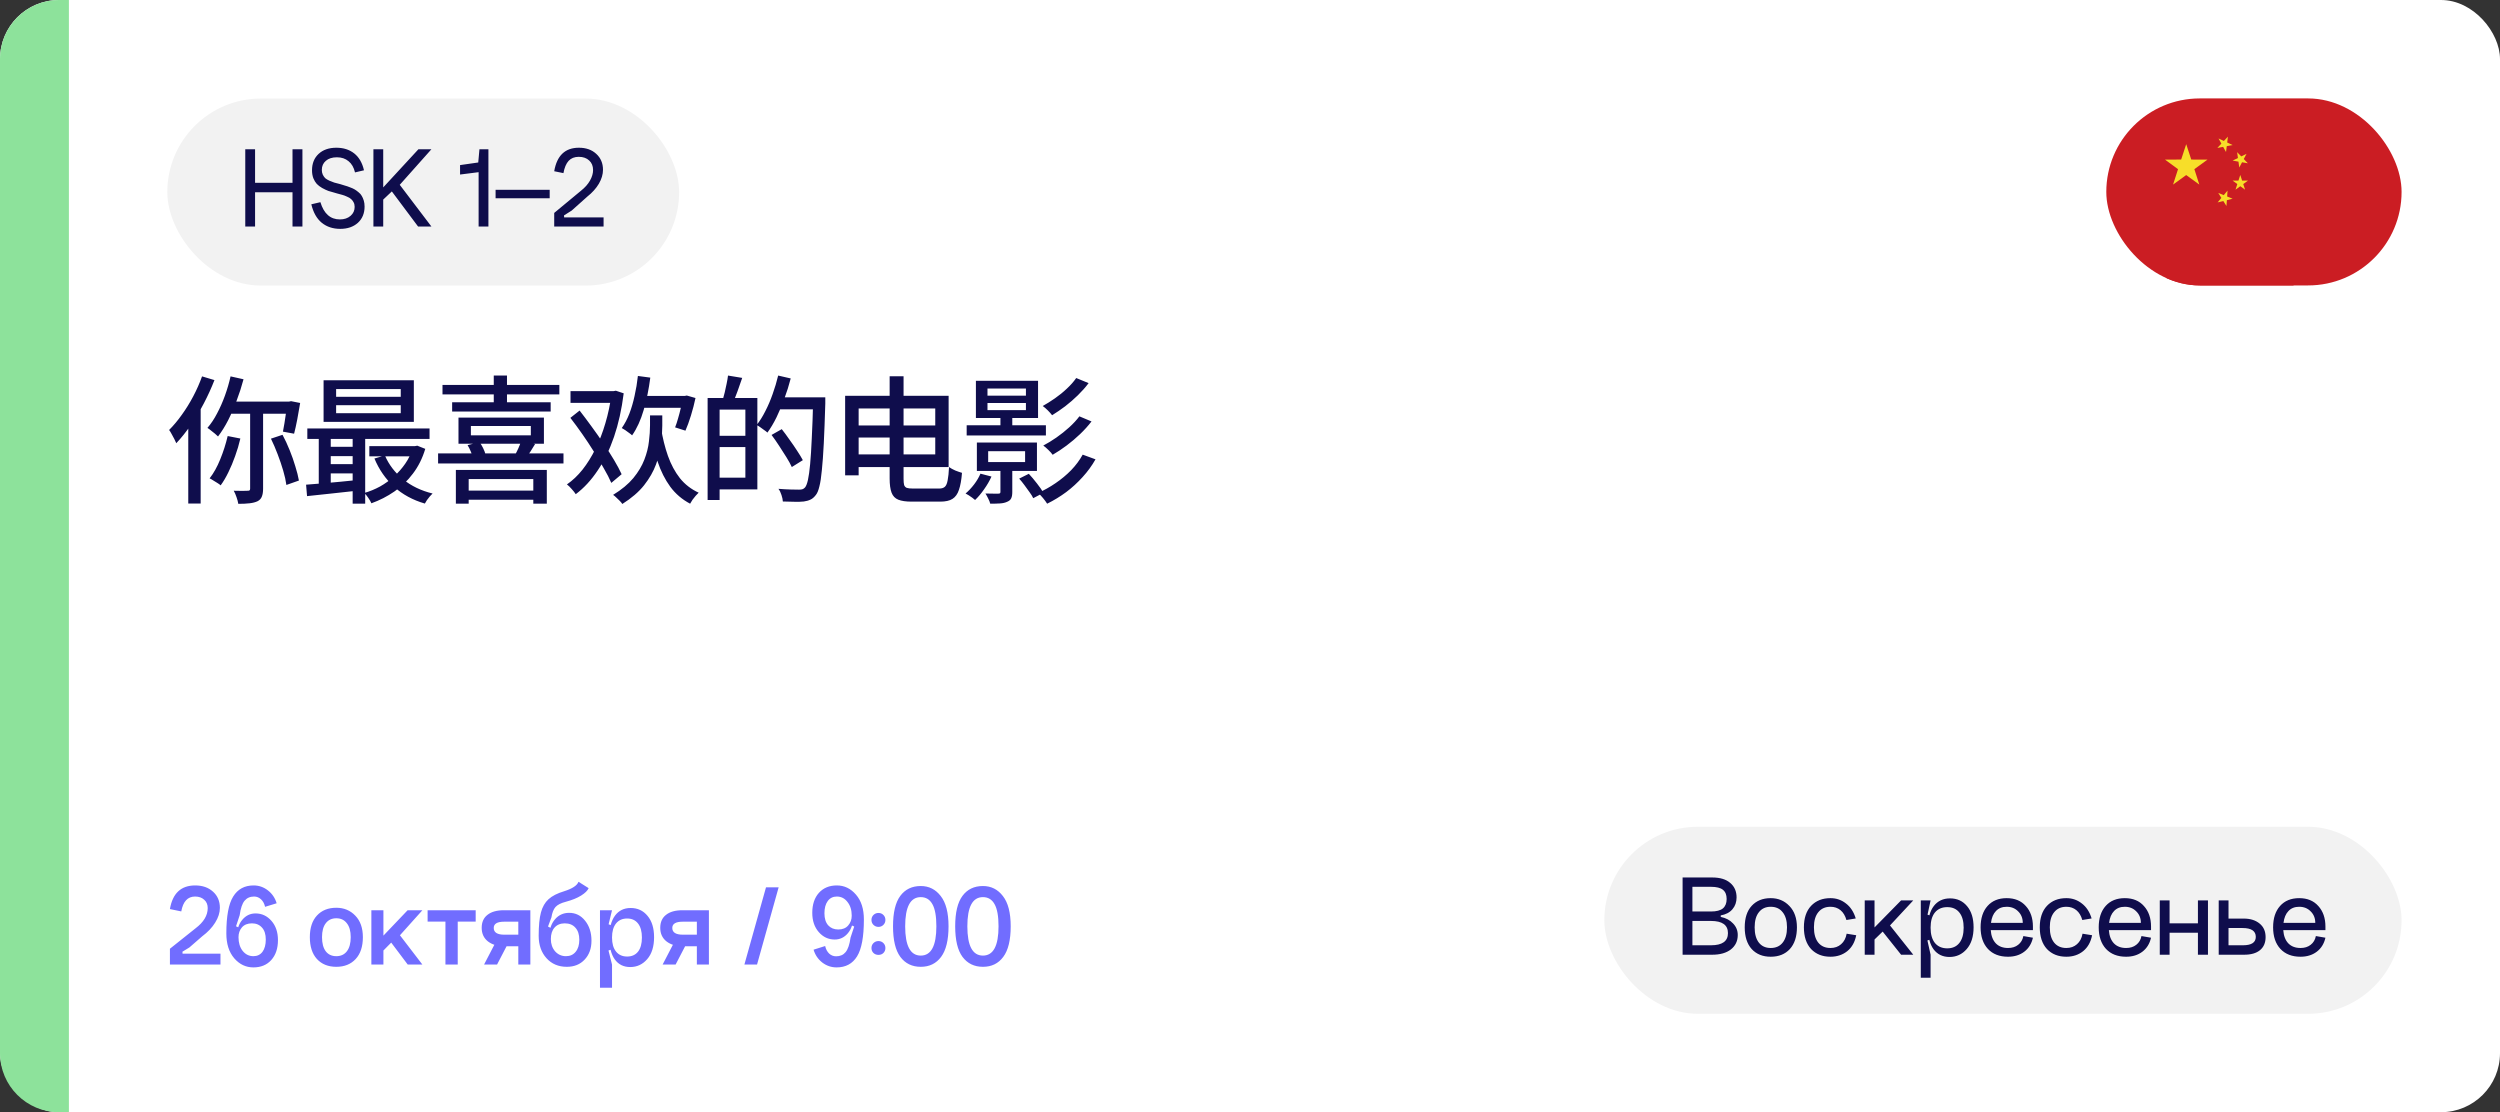
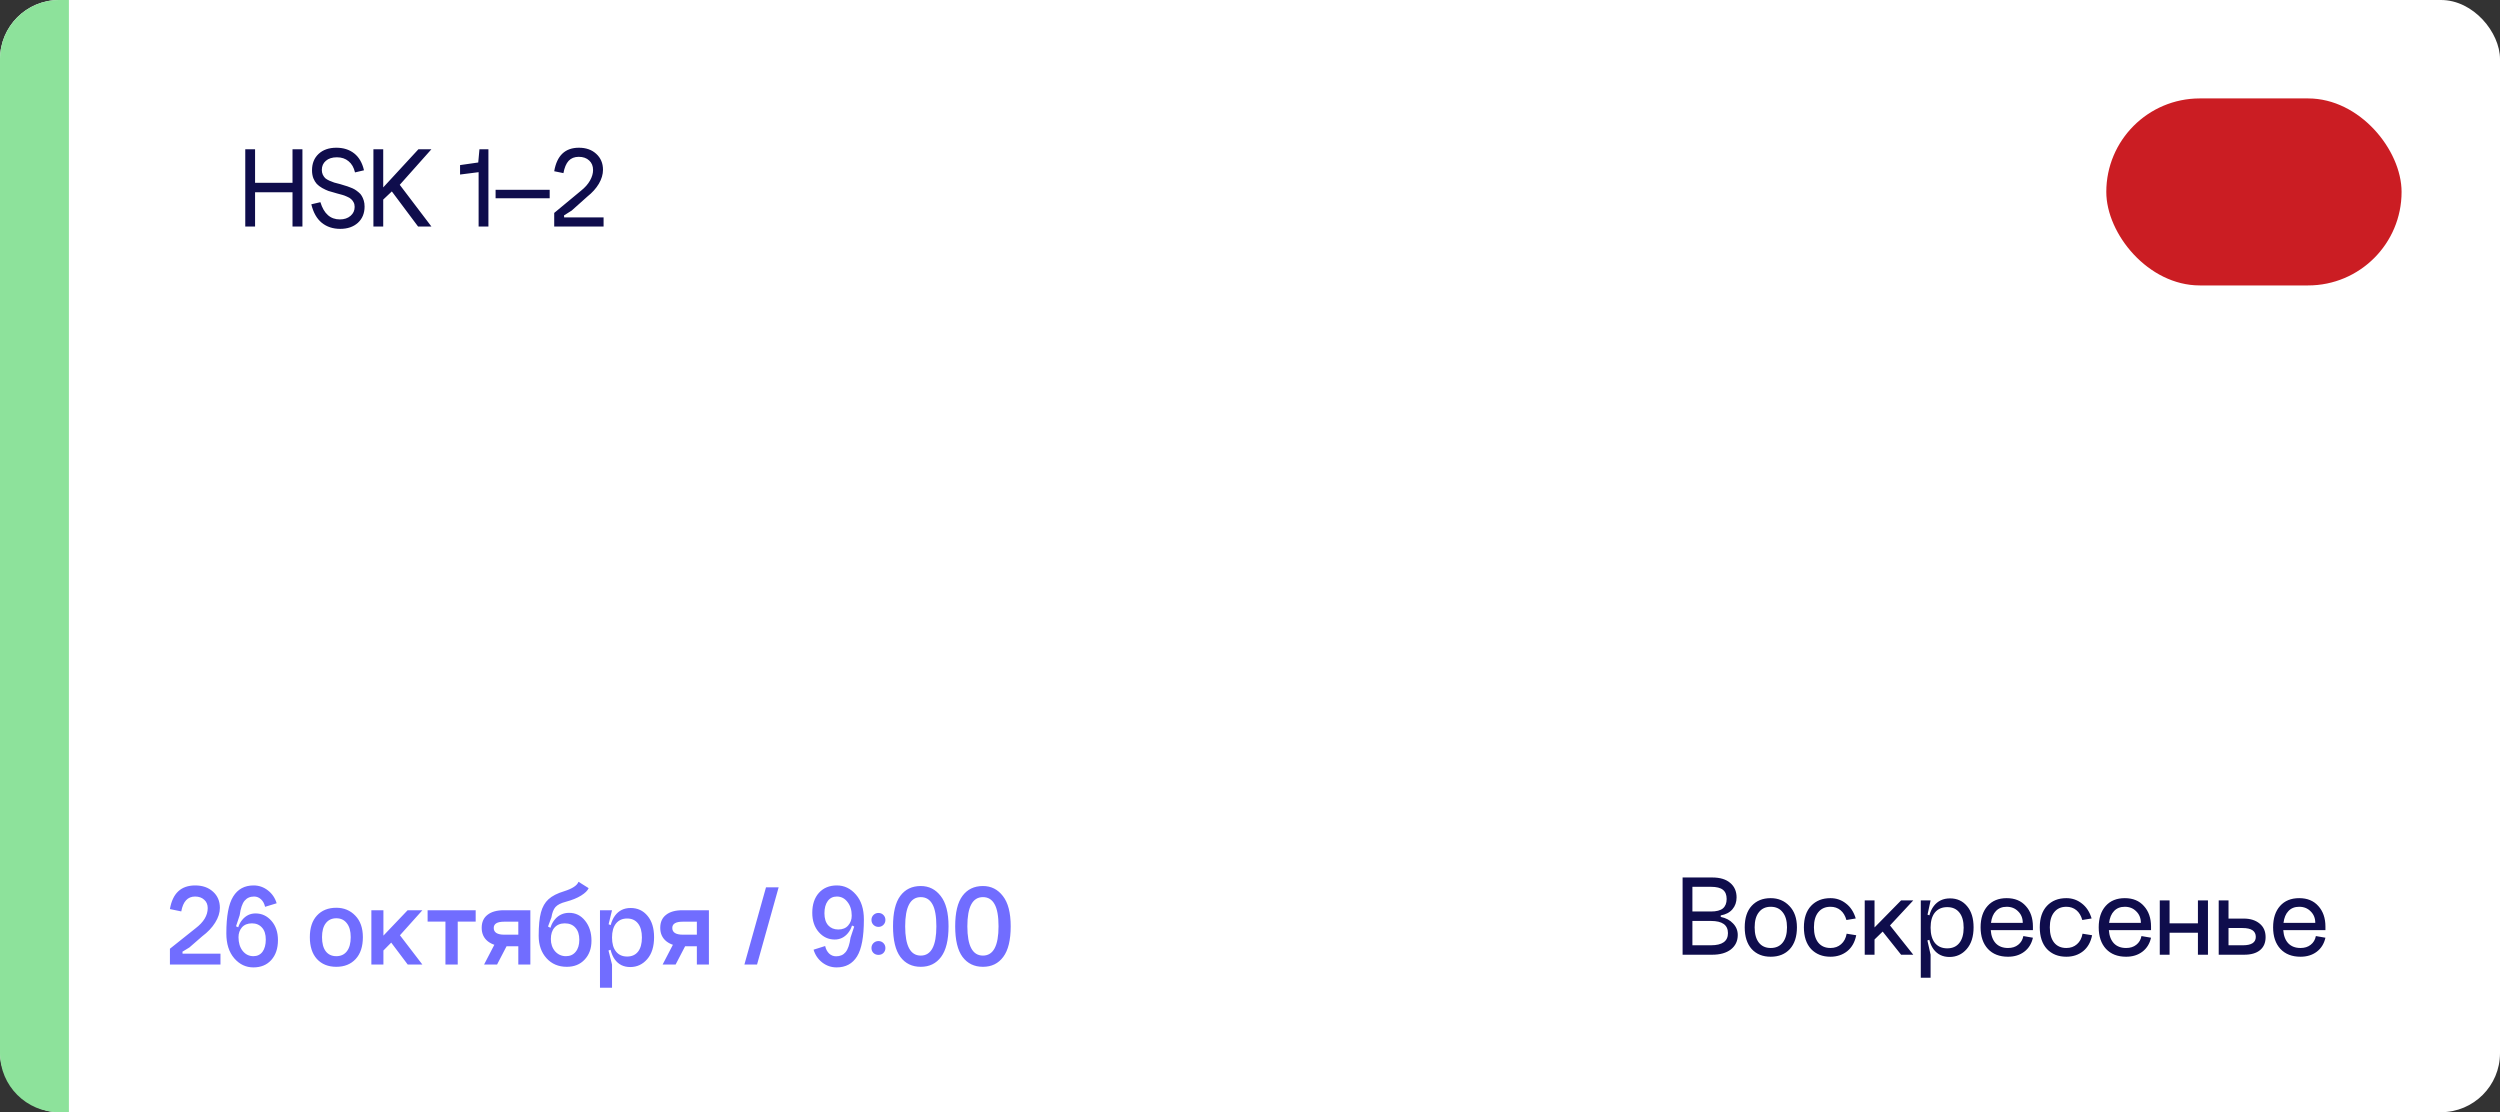
<svg xmlns="http://www.w3.org/2000/svg" width="254" height="113" viewBox="0 0 254 113" fill="none">
  <rect x="0" y="0" width="254" height="113" fill="#333333" stroke="none" />
  <rect width="254" height="113" rx="6" fill="white" />
  <g clip-path="url(#clip0_8273_11153)">
    <rect x="214" y="10" width="30" height="19" rx="9.5" fill="#CB1D23" />
    <g clip-path="url(#clip1_8273_11153)">
      <path d="M234.073 28.071C237.978 24.166 237.978 17.834 234.073 13.929C230.167 10.024 223.836 10.024 219.93 13.929C216.025 17.834 216.025 24.166 219.93 28.071C223.836 31.976 230.167 31.976 234.073 28.071Z" fill="#CB1D23" />
      <path d="M220.783 18.754L221.288 17.188L219.961 16.214L221.606 16.211L222.12 14.648L222.631 16.211L224.278 16.218L222.948 17.188L223.451 18.754L222.118 17.786L220.783 18.754Z" fill="#F7DE29" />
      <path d="M225.375 19.6L225.931 19.826L226.318 19.365L226.277 19.963L226.832 20.189L226.251 20.336L226.207 20.928L225.889 20.424L225.309 20.565L225.691 20.108L225.375 19.6Z" fill="#F7DE29" />
-       <path d="M228.383 16.59L227.793 16.486L227.51 17.016L227.427 16.424L226.836 16.315L227.374 16.055L227.292 15.46L227.71 15.889L228.248 15.629L227.967 16.158L228.383 16.59Z" fill="#F7DE29" />
-       <path d="M227.129 19.271L227.311 18.701L226.828 18.347H227.428L227.612 17.777L227.799 18.347H228.399L227.915 18.701L228.097 19.271L227.612 18.92L227.129 19.271Z" fill="#F7DE29" />
+       <path d="M227.129 19.271L227.311 18.701L226.828 18.347H227.428L227.612 17.777H228.399L227.915 18.701L228.097 19.271L227.612 18.92L227.129 19.271Z" fill="#F7DE29" />
      <path d="M225.403 14.069L225.946 14.322L226.355 13.883L226.284 14.479L226.826 14.735L226.239 14.849L226.164 15.444L225.872 14.921L225.285 15.03L225.692 14.592L225.403 14.069Z" fill="#F7DE29" />
    </g>
  </g>
  <path d="M0 6C0 2.686 2.686 0 6 0H7V113H6C2.686 113 0 110.314 0 107V6Z" fill="#8DE29B" />
-   <path d="M23.426 38.24L24.742 38.534C24.546 39.271 24.313 39.995 24.042 40.704C23.781 41.413 23.491 42.081 23.174 42.706C22.857 43.322 22.516 43.868 22.152 44.344C22.077 44.269 21.975 44.176 21.844 44.064C21.713 43.952 21.578 43.845 21.438 43.742C21.307 43.63 21.186 43.541 21.074 43.476C21.438 43.056 21.765 42.566 22.054 42.006C22.353 41.446 22.619 40.844 22.852 40.2C23.085 39.556 23.277 38.903 23.426 38.24ZM23.132 44.302L24.42 44.554C24.28 45.161 24.103 45.758 23.888 46.346C23.683 46.925 23.454 47.471 23.202 47.984C22.959 48.488 22.698 48.931 22.418 49.314C22.343 49.239 22.236 49.16 22.096 49.076C21.956 48.983 21.811 48.894 21.662 48.81C21.522 48.717 21.401 48.647 21.298 48.6C21.709 48.077 22.068 47.433 22.376 46.668C22.693 45.893 22.945 45.105 23.132 44.302ZM23.496 40.802H29.558V42.034H22.992L23.496 40.802ZM25.414 41.32H26.73V49.636C26.73 49.981 26.688 50.252 26.604 50.448C26.529 50.653 26.385 50.812 26.17 50.924C25.955 51.027 25.685 51.097 25.358 51.134C25.041 51.171 24.658 51.19 24.21 51.19C24.182 50.994 24.121 50.765 24.028 50.504C23.944 50.252 23.851 50.037 23.748 49.86C24.065 49.869 24.359 49.874 24.63 49.874C24.901 49.874 25.083 49.869 25.176 49.86C25.269 49.86 25.33 49.846 25.358 49.818C25.395 49.79 25.414 49.729 25.414 49.636V41.32ZM27.528 44.568L28.704 44.176C28.965 44.661 29.208 45.184 29.432 45.744C29.656 46.295 29.847 46.841 30.006 47.382C30.174 47.914 30.295 48.395 30.37 48.824L29.096 49.272C29.04 48.843 28.933 48.357 28.774 47.816C28.615 47.275 28.429 46.724 28.214 46.164C27.999 45.595 27.771 45.063 27.528 44.568ZM29.18 40.802H29.362L29.572 40.76L30.496 40.942C30.412 41.474 30.314 42.029 30.202 42.608C30.09 43.187 29.983 43.672 29.88 44.064L28.746 43.854C28.793 43.611 28.844 43.327 28.9 43C28.956 42.673 29.007 42.333 29.054 41.978C29.101 41.623 29.143 41.292 29.18 40.984V40.802ZM20.528 38.24L21.788 38.618C21.48 39.411 21.121 40.2 20.71 40.984C20.299 41.768 19.856 42.505 19.38 43.196C18.904 43.887 18.414 44.498 17.91 45.03C17.863 44.918 17.798 44.778 17.714 44.61C17.63 44.442 17.537 44.269 17.434 44.092C17.341 43.915 17.257 43.779 17.182 43.686C17.63 43.238 18.059 42.725 18.47 42.146C18.89 41.567 19.277 40.942 19.632 40.27C19.987 39.598 20.285 38.921 20.528 38.24ZM19.128 41.95L20.374 40.704L20.388 40.718V51.162H19.128V41.95ZM34.15 41.166V41.978H40.716V41.166H34.15ZM34.15 39.528V40.312H40.716V39.528H34.15ZM32.876 38.632H42.046V42.86H32.876V38.632ZM31.224 43.532H43.642V44.596H31.224V43.532ZM37.524 45.324H42.326V46.36H37.524V45.324ZM33.184 45.394H36.516V46.346H33.184V45.394ZM33.184 47.158H36.516V48.096H33.184V47.158ZM39.106 46.276C39.507 47.209 40.123 48.017 40.954 48.698C41.794 49.379 42.793 49.86 43.95 50.14C43.866 50.215 43.773 50.313 43.67 50.434C43.567 50.565 43.469 50.691 43.376 50.812C43.292 50.943 43.222 51.059 43.166 51.162C41.943 50.807 40.898 50.238 40.03 49.454C39.171 48.661 38.509 47.704 38.042 46.584L39.106 46.276ZM41.934 45.324H42.172L42.396 45.282L43.208 45.604C42.919 46.565 42.499 47.405 41.948 48.124C41.407 48.843 40.777 49.449 40.058 49.944C39.339 50.439 38.565 50.835 37.734 51.134C37.669 50.975 37.561 50.789 37.412 50.574C37.272 50.369 37.141 50.205 37.02 50.084C37.571 49.925 38.103 49.706 38.616 49.426C39.129 49.137 39.601 48.796 40.03 48.404C40.469 48.012 40.851 47.578 41.178 47.102C41.514 46.617 41.766 46.089 41.934 45.52V45.324ZM31.098 49.244C31.555 49.207 32.078 49.165 32.666 49.118C33.254 49.062 33.875 49.006 34.528 48.95C35.181 48.885 35.835 48.819 36.488 48.754L36.502 49.832C35.55 49.935 34.612 50.037 33.688 50.14C32.764 50.243 31.933 50.331 31.196 50.406L31.098 49.244ZM35.83 43.868H37.104V51.176H35.83V43.868ZM32.386 43.896H33.604V49.608H32.386V43.896ZM47.128 49.846H54.716V50.77H47.128V49.846ZM46.316 47.746H55.556V51.176H54.184V48.67H47.618V51.176H46.316V47.746ZM44.958 39.108H56.83V40.074H44.958V39.108ZM45.938 40.872H55.948V41.81H45.938V40.872ZM44.51 46.066H57.25V47.088H44.51V46.066ZM50.166 38.156H51.51V41.236H50.166V38.156ZM47.506 45.226L48.71 44.918C48.85 45.095 48.976 45.301 49.088 45.534C49.2 45.767 49.279 45.973 49.326 46.15L48.052 46.528C48.024 46.351 47.954 46.141 47.842 45.898C47.739 45.646 47.627 45.422 47.506 45.226ZM52.924 44.862L54.366 45.114C54.207 45.385 54.049 45.641 53.89 45.884C53.731 46.117 53.587 46.323 53.456 46.5L52.308 46.248C52.429 46.043 52.546 45.814 52.658 45.562C52.779 45.301 52.868 45.067 52.924 44.862ZM47.842 43.28V44.232H53.932V43.28H47.842ZM46.582 42.426H55.262V45.086H46.582V42.426ZM57.964 39.738H62.5V40.928H57.964V39.738ZM62.136 39.738H62.346L62.57 39.696L63.368 39.962C63.163 41.586 62.836 43.056 62.388 44.372C61.94 45.679 61.385 46.822 60.722 47.802C60.069 48.782 59.327 49.585 58.496 50.21C58.403 50.061 58.267 49.888 58.09 49.692C57.913 49.487 57.749 49.328 57.6 49.216C58.169 48.824 58.697 48.325 59.182 47.718C59.667 47.102 60.106 46.397 60.498 45.604C60.899 44.801 61.235 43.933 61.506 43C61.786 42.057 61.996 41.068 62.136 40.032V39.738ZM57.95 42.454L58.888 41.712C59.28 42.216 59.686 42.757 60.106 43.336C60.526 43.905 60.932 44.484 61.324 45.072C61.716 45.651 62.071 46.206 62.388 46.738C62.705 47.27 62.962 47.751 63.158 48.18L62.108 49.062C61.921 48.623 61.669 48.133 61.352 47.592C61.044 47.041 60.703 46.467 60.33 45.87C59.957 45.273 59.565 44.68 59.154 44.092C58.743 43.504 58.342 42.958 57.95 42.454ZM65.048 40.228H69.64V41.432H65.048V40.228ZM64.81 38.198L66.07 38.366C65.921 39.533 65.697 40.629 65.398 41.656C65.099 42.683 64.707 43.541 64.222 44.232C64.157 44.167 64.059 44.087 63.928 43.994C63.797 43.891 63.662 43.793 63.522 43.7C63.382 43.607 63.265 43.537 63.172 43.49C63.471 43.07 63.727 42.585 63.942 42.034C64.157 41.474 64.334 40.867 64.474 40.214C64.623 39.561 64.735 38.889 64.81 38.198ZM69.374 40.228H69.57L69.78 40.186L70.662 40.438C70.541 41.017 70.387 41.609 70.2 42.216C70.013 42.823 69.827 43.336 69.64 43.756L68.59 43.42C68.693 43.168 68.791 42.874 68.884 42.538C68.987 42.193 69.08 41.838 69.164 41.474C69.248 41.11 69.318 40.765 69.374 40.438V40.228ZM67.162 43.49C67.321 44.498 67.554 45.441 67.862 46.318C68.17 47.186 68.576 47.942 69.08 48.586C69.593 49.221 70.228 49.711 70.984 50.056C70.891 50.14 70.788 50.247 70.676 50.378C70.564 50.509 70.457 50.644 70.354 50.784C70.261 50.933 70.181 51.064 70.116 51.176C69.304 50.747 68.632 50.173 68.1 49.454C67.568 48.726 67.139 47.872 66.812 46.892C66.495 45.912 66.247 44.834 66.07 43.658L67.162 43.49ZM66.042 42.202H67.288V43.238C67.288 43.807 67.246 44.433 67.162 45.114C67.087 45.786 66.915 46.481 66.644 47.2C66.383 47.909 65.981 48.609 65.44 49.3C64.899 49.981 64.161 50.616 63.228 51.204C63.163 51.101 63.074 50.994 62.962 50.882C62.85 50.77 62.733 50.658 62.612 50.546C62.5 50.434 62.393 50.345 62.29 50.28C63.158 49.748 63.844 49.179 64.348 48.572C64.852 47.956 65.225 47.331 65.468 46.696C65.711 46.061 65.865 45.45 65.93 44.862C66.005 44.265 66.042 43.714 66.042 43.21V42.202ZM72.664 40.438H76.948V49.72H72.664V48.53H75.73V41.614H72.664V40.438ZM71.894 40.438H73.112V50.798H71.894V40.438ZM72.608 44.274H76.346V45.422H72.608V44.274ZM73.966 38.156L75.408 38.394C75.259 38.842 75.1 39.295 74.932 39.752C74.764 40.209 74.61 40.597 74.47 40.914L73.42 40.662C73.485 40.429 73.555 40.167 73.63 39.878C73.705 39.579 73.77 39.281 73.826 38.982C73.891 38.674 73.938 38.399 73.966 38.156ZM78.88 40.368H83.08V41.586H78.88V40.368ZM82.618 40.368H83.85C83.85 40.368 83.85 40.41 83.85 40.494C83.85 40.569 83.85 40.657 83.85 40.76C83.85 40.863 83.85 40.942 83.85 40.998C83.803 42.594 83.752 43.947 83.696 45.058C83.64 46.159 83.575 47.065 83.5 47.774C83.435 48.483 83.351 49.034 83.248 49.426C83.155 49.818 83.038 50.103 82.898 50.28C82.721 50.513 82.539 50.672 82.352 50.756C82.165 50.849 81.937 50.915 81.666 50.952C81.423 50.98 81.106 50.989 80.714 50.98C80.331 50.98 79.939 50.971 79.538 50.952C79.529 50.765 79.482 50.546 79.398 50.294C79.323 50.051 79.221 49.841 79.09 49.664C79.547 49.701 79.967 49.725 80.35 49.734C80.733 49.743 81.013 49.748 81.19 49.748C81.33 49.748 81.442 49.734 81.526 49.706C81.619 49.678 81.708 49.617 81.792 49.524C81.904 49.393 82.002 49.141 82.086 48.768C82.17 48.385 82.245 47.849 82.31 47.158C82.375 46.458 82.431 45.571 82.478 44.498C82.534 43.425 82.581 42.137 82.618 40.634V40.368ZM79.062 38.156L80.336 38.45C80.159 39.141 79.944 39.822 79.692 40.494C79.449 41.166 79.183 41.801 78.894 42.398C78.605 42.986 78.297 43.504 77.97 43.952C77.895 43.877 77.788 43.793 77.648 43.7C77.517 43.597 77.382 43.499 77.242 43.406C77.111 43.313 76.99 43.238 76.878 43.182C77.195 42.781 77.489 42.309 77.76 41.768C78.04 41.227 78.287 40.648 78.502 40.032C78.726 39.407 78.913 38.781 79.062 38.156ZM78.39 44.19L79.426 43.602C79.678 43.919 79.939 44.274 80.21 44.666C80.49 45.049 80.747 45.422 80.98 45.786C81.223 46.15 81.419 46.472 81.568 46.752L80.448 47.452C80.317 47.163 80.135 46.831 79.902 46.458C79.669 46.085 79.421 45.697 79.16 45.296C78.899 44.895 78.642 44.526 78.39 44.19ZM86.51 43.224H95.736V44.456H86.51V43.224ZM90.388 38.226H91.802V48.642C91.802 48.922 91.821 49.132 91.858 49.272C91.905 49.412 91.993 49.51 92.124 49.566C92.264 49.613 92.469 49.636 92.74 49.636C92.815 49.636 92.941 49.636 93.118 49.636C93.295 49.636 93.496 49.636 93.72 49.636C93.953 49.636 94.182 49.636 94.406 49.636C94.63 49.636 94.831 49.636 95.008 49.636C95.195 49.636 95.335 49.636 95.428 49.636C95.68 49.636 95.871 49.575 96.002 49.454C96.133 49.333 96.226 49.113 96.282 48.796C96.347 48.479 96.394 48.031 96.422 47.452C96.59 47.573 96.8 47.69 97.052 47.802C97.313 47.905 97.542 47.984 97.738 48.04C97.682 48.759 97.579 49.333 97.43 49.762C97.29 50.191 97.071 50.499 96.772 50.686C96.483 50.873 96.067 50.966 95.526 50.966C95.451 50.966 95.311 50.966 95.106 50.966C94.91 50.966 94.686 50.966 94.434 50.966C94.191 50.966 93.944 50.966 93.692 50.966C93.44 50.966 93.216 50.966 93.02 50.966C92.824 50.966 92.689 50.966 92.614 50.966C92.045 50.966 91.597 50.901 91.27 50.77C90.943 50.639 90.715 50.401 90.584 50.056C90.453 49.711 90.388 49.23 90.388 48.614V38.226ZM86.692 40.214H96.38V47.452H86.692V46.164H95.022V41.502H86.692V40.214ZM85.866 40.214H87.238V48.292H85.866V40.214ZM98.214 43.21H106.264V44.246H98.214V43.21ZM101.644 42.3H102.848V43.784H101.644V42.3ZM100.398 45.842V46.948H104.15V45.842H100.398ZM99.25 44.96H105.354V47.844H99.25V44.96ZM100.328 40.942V41.67H104.234V40.942H100.328ZM100.328 39.472V40.2H104.234V39.472H100.328ZM99.152 38.688H105.466V42.468H99.152V38.688ZM101.644 47.242H102.848V49.986C102.848 50.266 102.811 50.481 102.736 50.63C102.671 50.779 102.535 50.896 102.33 50.98C102.134 51.073 101.896 51.129 101.616 51.148C101.336 51.167 101 51.176 100.608 51.176C100.571 51.017 100.501 50.84 100.398 50.644C100.305 50.448 100.211 50.28 100.118 50.14C100.417 50.149 100.687 50.154 100.93 50.154C101.173 50.163 101.336 50.163 101.42 50.154C101.513 50.154 101.574 50.14 101.602 50.112C101.63 50.084 101.644 50.037 101.644 49.972V47.242ZM99.614 48.124L100.734 48.418C100.538 48.857 100.286 49.291 99.978 49.72C99.679 50.149 99.376 50.509 99.068 50.798C98.993 50.733 98.9 50.658 98.788 50.574C98.676 50.49 98.555 50.406 98.424 50.322C98.303 50.247 98.195 50.187 98.102 50.14C98.41 49.879 98.699 49.571 98.97 49.216C99.241 48.861 99.455 48.497 99.614 48.124ZM103.548 48.628L104.528 48.138C104.799 48.427 105.074 48.754 105.354 49.118C105.643 49.482 105.863 49.799 106.012 50.07L104.976 50.616C104.892 50.429 104.766 50.224 104.598 50C104.439 49.767 104.267 49.529 104.08 49.286C103.903 49.043 103.725 48.824 103.548 48.628ZM109.344 38.408L110.604 38.926C110.287 39.346 109.923 39.757 109.512 40.158C109.101 40.559 108.672 40.933 108.224 41.278C107.776 41.614 107.333 41.917 106.894 42.188C106.782 42.039 106.637 41.875 106.46 41.698C106.283 41.521 106.11 41.371 105.942 41.25C106.343 41.026 106.759 40.765 107.188 40.466C107.617 40.167 108.019 39.841 108.392 39.486C108.775 39.131 109.092 38.772 109.344 38.408ZM109.666 42.3L110.898 42.818C110.562 43.257 110.175 43.686 109.736 44.106C109.307 44.517 108.849 44.904 108.364 45.268C107.888 45.623 107.417 45.935 106.95 46.206C106.847 46.057 106.703 45.893 106.516 45.716C106.339 45.539 106.166 45.389 105.998 45.268C106.427 45.044 106.871 44.773 107.328 44.456C107.795 44.129 108.229 43.784 108.63 43.42C109.041 43.047 109.386 42.673 109.666 42.3ZM110.002 46.192L111.304 46.668C110.94 47.312 110.501 47.914 109.988 48.474C109.484 49.034 108.929 49.543 108.322 50C107.715 50.448 107.071 50.84 106.39 51.176C106.287 51.008 106.147 50.817 105.97 50.602C105.802 50.397 105.634 50.224 105.466 50.084C106.082 49.813 106.675 49.482 107.244 49.09C107.823 48.698 108.35 48.259 108.826 47.774C109.302 47.279 109.694 46.752 110.002 46.192Z" fill="#0F0D4C" />
-   <rect x="17" y="10.013" width="52" height="19" rx="9.5" fill="#F2F2F2" />
  <path d="M25.411 18.573H30.103V19.533H25.411V18.573ZM29.719 15.165H30.727V23.013H29.719V15.165ZM24.919 15.165H25.915V23.013H24.919V15.165ZM37.041 20.985C37.041 21.673 36.813 22.225 36.358 22.641C35.901 23.049 35.306 23.253 34.569 23.253C33.825 23.253 33.197 23.045 32.685 22.629C32.181 22.213 31.829 21.589 31.63 20.757L32.553 20.541C32.906 21.709 33.566 22.293 34.533 22.293C34.974 22.293 35.334 22.173 35.614 21.933C35.894 21.693 36.033 21.389 36.033 21.021C36.033 20.845 35.998 20.689 35.925 20.553C35.853 20.417 35.77 20.309 35.673 20.229C35.586 20.141 35.446 20.057 35.254 19.977C35.062 19.889 34.901 19.829 34.773 19.797C34.645 19.757 34.453 19.705 34.197 19.641C34.142 19.625 34.102 19.613 34.078 19.605C33.797 19.533 33.562 19.465 33.37 19.401C33.178 19.329 32.965 19.229 32.733 19.101C32.51 18.973 32.325 18.833 32.181 18.681C32.045 18.529 31.93 18.337 31.834 18.105C31.745 17.865 31.701 17.597 31.701 17.301C31.701 16.605 31.925 16.049 32.373 15.633C32.822 15.217 33.422 15.009 34.173 15.009C34.894 15.009 35.498 15.201 35.986 15.585C36.474 15.969 36.806 16.541 36.981 17.301L36.069 17.517C35.95 17.013 35.73 16.633 35.41 16.377C35.097 16.113 34.706 15.981 34.233 15.981C33.754 15.981 33.377 16.101 33.105 16.341C32.834 16.573 32.697 16.881 32.697 17.265C32.697 17.441 32.73 17.601 32.794 17.745C32.865 17.889 32.95 18.009 33.045 18.105C33.15 18.193 33.289 18.277 33.465 18.357C33.65 18.437 33.813 18.501 33.958 18.549C34.109 18.597 34.309 18.649 34.557 18.705C34.766 18.769 34.934 18.821 35.062 18.861C35.19 18.893 35.353 18.949 35.553 19.029C35.754 19.101 35.913 19.173 36.033 19.245C36.154 19.317 36.285 19.413 36.429 19.533C36.574 19.645 36.681 19.769 36.754 19.905C36.834 20.033 36.901 20.189 36.958 20.373C37.014 20.557 37.041 20.761 37.041 20.985ZM37.939 15.165H38.935V19.041L42.511 15.165H43.831L40.615 18.777L43.831 23.013H42.475L39.811 19.449L38.935 20.277V23.013H37.939V15.165ZM49.623 23.013H48.627V17.493L46.742 17.733V16.773L48.59 16.509L48.711 15.165H49.623V23.013ZM50.352 19.281H55.848V20.145H50.352V19.281ZM57.304 21.885L57.316 22.089H61.324V23.013H56.308V21.633L59.044 19.365C59.436 19.053 59.736 18.713 59.944 18.345C60.152 17.977 60.256 17.621 60.256 17.277C60.256 16.869 60.124 16.545 59.86 16.305C59.596 16.057 59.244 15.933 58.804 15.933C58.372 15.933 58.028 16.069 57.772 16.341C57.524 16.613 57.348 17.029 57.244 17.589L56.308 17.397C56.58 15.805 57.416 15.009 58.816 15.009C59.544 15.009 60.132 15.217 60.58 15.633C61.036 16.049 61.264 16.589 61.264 17.253C61.264 17.717 61.124 18.189 60.844 18.669C60.564 19.141 60.172 19.577 59.668 19.977L58.084 21.393L57.304 21.885Z" fill="#0F0D4C" />
  <path d="M18.536 96.692L18.548 96.896H22.4V98H17.264V96.392L19.868 94.316C20.692 93.692 21.104 93.008 21.104 92.264C21.104 91.904 20.984 91.62 20.744 91.412C20.512 91.196 20.204 91.088 19.82 91.088C19.068 91.088 18.6 91.592 18.416 92.6L17.264 92.36C17.536 90.76 18.392 89.96 19.832 89.96C20.576 89.96 21.18 90.172 21.644 90.596C22.108 91.012 22.34 91.56 22.34 92.24C22.34 92.728 22.18 93.228 21.86 93.74C21.548 94.244 21.108 94.708 20.54 95.132L19.244 96.26L18.536 96.692ZM26.932 92.132C26.86 91.812 26.724 91.56 26.524 91.376C26.324 91.184 26.088 91.088 25.816 91.088C25.408 91.088 25.084 91.232 24.844 91.52C24.612 91.8 24.448 92.288 24.352 92.984L23.98 94.112L24.244 94.232C24.236 94.456 24.232 94.784 24.232 95.216L22.996 94.832C22.996 93.08 23.228 91.832 23.692 91.088C24.156 90.336 24.848 89.96 25.768 89.96C26.304 89.96 26.788 90.128 27.22 90.464C27.652 90.8 27.948 91.236 28.108 91.772L26.932 92.132ZM24.232 95.216C24.232 95.784 24.372 96.248 24.652 96.608C24.94 96.968 25.304 97.148 25.744 97.148C26.136 97.148 26.444 97 26.668 96.704C26.892 96.4 27.004 95.984 27.004 95.456C27.004 94.928 26.876 94.524 26.62 94.244C26.364 93.956 26.024 93.812 25.6 93.812C25.16 93.812 24.82 93.948 24.58 94.22C24.348 94.492 24.232 94.824 24.232 95.216ZM22.996 94.832L24.076 95.144C24.076 94.44 24.256 93.876 24.616 93.452C24.976 93.02 25.424 92.804 25.96 92.804C26.6 92.804 27.14 93.056 27.58 93.56C28.02 94.064 28.24 94.716 28.24 95.516C28.24 96.364 28.012 97.04 27.556 97.544C27.108 98.04 26.504 98.288 25.744 98.288C24.984 98.288 24.336 97.98 23.8 97.364C23.264 96.74 22.996 95.896 22.996 94.832ZM32.717 95.216C32.717 95.84 32.844 96.32 33.1 96.656C33.356 96.984 33.712 97.148 34.169 97.148C34.633 97.148 34.992 96.98 35.248 96.644C35.505 96.308 35.633 95.832 35.633 95.216C35.633 94.6 35.501 94.128 35.236 93.8C34.98 93.464 34.624 93.296 34.169 93.296C33.712 93.296 33.356 93.464 33.1 93.8C32.844 94.128 32.717 94.6 32.717 95.216ZM31.48 95.216C31.48 94.272 31.721 93.54 32.2 93.02C32.688 92.492 33.344 92.228 34.169 92.228C34.944 92.228 35.589 92.496 36.1 93.032C36.612 93.56 36.868 94.288 36.868 95.216C36.868 96.168 36.624 96.908 36.136 97.436C35.648 97.964 34.992 98.228 34.169 98.228C33.344 98.228 32.688 97.964 32.2 97.436C31.721 96.908 31.48 96.168 31.48 95.216ZM37.731 92.48H38.955V95.06L41.415 92.48H42.915L40.635 95.024L42.915 98H41.427L39.747 95.768L38.955 96.572V98H37.731V92.48ZM43.445 92.48H48.329V93.632H46.505V98H45.257V93.632H43.445V92.48ZM49.18 98L50.452 95.552H51.772L50.5 98H49.18ZM52.66 93.644H51.22C50.516 93.644 50.164 93.856 50.164 94.28C50.164 94.736 50.524 94.964 51.244 94.964H52.66V93.644ZM52.66 98V96.14H51.244C50.556 96.14 50 95.976 49.576 95.648C49.152 95.312 48.94 94.852 48.94 94.268C48.94 93.692 49.136 93.252 49.528 92.948C49.92 92.636 50.476 92.48 51.196 92.48H53.884V98H52.66ZM54.73 95.072L55.81 95.144C55.81 94.44 55.998 93.864 56.374 93.416C56.751 92.968 57.234 92.744 57.827 92.744C58.483 92.744 59.023 93.012 59.447 93.548C59.879 94.084 60.094 94.76 60.094 95.576C60.094 96.368 59.862 97.008 59.398 97.496C58.943 97.984 58.339 98.228 57.587 98.228C56.739 98.228 56.05 97.936 55.523 97.352C54.995 96.768 54.73 96.008 54.73 95.072ZM55.967 95.408C55.967 95.904 56.111 96.32 56.398 96.656C56.694 96.984 57.062 97.148 57.502 97.148C57.919 97.148 58.246 97 58.486 96.704C58.734 96.408 58.858 96 58.858 95.48C58.858 94.952 58.727 94.544 58.462 94.256C58.206 93.96 57.846 93.812 57.383 93.812C56.943 93.812 56.594 93.956 56.339 94.244C56.09 94.524 55.967 94.912 55.967 95.408ZM57.322 90.548C58.154 90.284 58.639 89.964 58.775 89.588L59.806 90.236C59.703 90.484 59.447 90.736 59.038 90.992C58.639 91.24 58.127 91.448 57.502 91.616C56.998 91.744 56.642 91.924 56.434 92.156C56.234 92.388 56.099 92.736 56.026 93.2L55.678 94.136L55.978 94.292C55.971 94.5 55.967 94.808 55.967 95.216L54.73 95.072C54.73 94.064 54.806 93.276 54.959 92.708C55.111 92.14 55.367 91.692 55.727 91.364C56.094 91.028 56.627 90.756 57.322 90.548ZM62.182 95.252C62.182 95.868 62.318 96.344 62.59 96.68C62.862 97.016 63.238 97.184 63.718 97.184C64.19 97.184 64.558 97.02 64.822 96.692C65.086 96.356 65.218 95.876 65.218 95.252C65.218 94.636 65.086 94.16 64.822 93.824C64.558 93.488 64.19 93.32 63.718 93.32C63.238 93.32 62.862 93.488 62.59 93.824C62.318 94.16 62.182 94.636 62.182 95.252ZM61.906 95.252C61.906 94.292 62.098 93.552 62.482 93.032C62.866 92.512 63.398 92.252 64.078 92.252C64.782 92.252 65.354 92.52 65.794 93.056C66.234 93.584 66.454 94.304 66.454 95.216C66.454 96.168 66.222 96.912 65.758 97.448C65.294 97.984 64.718 98.252 64.03 98.252C63.358 98.252 62.834 97.992 62.458 97.472C62.09 96.952 61.906 96.212 61.906 95.252ZM60.958 100.352V92.48H62.182L61.834 93.908L62.182 94.04V96.44L61.822 96.572L62.182 98V100.352H60.958ZM67.321 98L68.593 95.552H69.913L68.641 98H67.321ZM70.801 93.644H69.361C68.657 93.644 68.305 93.856 68.305 94.28C68.305 94.736 68.665 94.964 69.385 94.964H70.801V93.644ZM70.801 98V96.14H69.385C68.697 96.14 68.141 95.976 67.717 95.648C67.293 95.312 67.081 94.852 67.081 94.268C67.081 93.692 67.277 93.252 67.669 92.948C68.061 92.636 68.617 92.48 69.337 92.48H72.025V98H70.801ZM77.826 90.152H79.11L76.914 98H75.63L77.826 90.152ZM83.835 96.116C83.907 96.436 84.043 96.692 84.243 96.884C84.443 97.068 84.679 97.16 84.951 97.16C85.359 97.16 85.679 97.02 85.911 96.74C86.151 96.452 86.319 95.96 86.415 95.264L86.787 94.136L86.523 94.016C86.531 93.792 86.535 93.464 86.535 93.032L87.771 93.416C87.771 95.176 87.539 96.428 87.075 97.172C86.611 97.916 85.919 98.288 84.999 98.288C84.463 98.288 83.979 98.124 83.547 97.796C83.115 97.46 82.819 97.024 82.659 96.488L83.835 96.116ZM86.535 93.032C86.535 92.464 86.391 92 86.103 91.64C85.823 91.272 85.463 91.088 85.023 91.088C84.631 91.088 84.323 91.24 84.099 91.544C83.875 91.848 83.763 92.264 83.763 92.792C83.763 93.32 83.891 93.728 84.147 94.016C84.403 94.296 84.743 94.436 85.167 94.436C85.607 94.436 85.943 94.3 86.175 94.028C86.415 93.756 86.535 93.424 86.535 93.032ZM87.771 93.416L86.691 93.104C86.691 93.808 86.511 94.376 86.151 94.808C85.791 95.24 85.343 95.456 84.807 95.456C84.167 95.456 83.627 95.204 83.187 94.7C82.747 94.196 82.527 93.544 82.527 92.744C82.527 91.896 82.751 91.22 83.199 90.716C83.655 90.212 84.263 89.96 85.023 89.96C85.783 89.96 86.431 90.272 86.967 90.896C87.503 91.512 87.771 92.352 87.771 93.416ZM88.745 93.968C88.609 93.832 88.541 93.664 88.541 93.464C88.541 93.264 88.609 93.096 88.745 92.96C88.889 92.824 89.057 92.756 89.249 92.756C89.449 92.756 89.617 92.824 89.753 92.96C89.889 93.096 89.957 93.264 89.957 93.464C89.957 93.664 89.889 93.832 89.753 93.968C89.617 94.104 89.449 94.172 89.249 94.172C89.057 94.172 88.889 94.104 88.745 93.968ZM88.745 96.824C88.609 96.688 88.541 96.52 88.541 96.32C88.541 96.12 88.609 95.952 88.745 95.816C88.889 95.68 89.057 95.612 89.249 95.612C89.449 95.612 89.617 95.68 89.753 95.816C89.889 95.952 89.957 96.12 89.957 96.32C89.957 96.52 89.889 96.688 89.753 96.824C89.625 96.952 89.457 97.016 89.249 97.016C89.049 97.016 88.881 96.952 88.745 96.824ZM91.966 94.112C91.966 96.096 92.495 97.088 93.55 97.088C94.606 97.088 95.135 96.096 95.135 94.112C95.135 93.08 94.999 92.328 94.727 91.856C94.463 91.384 94.07 91.148 93.55 91.148C92.495 91.148 91.966 92.136 91.966 94.112ZM91.475 97.22C90.978 96.548 90.731 95.512 90.731 94.112C90.731 92.712 90.978 91.68 91.475 91.016C91.971 90.352 92.662 90.02 93.55 90.02C94.382 90.02 95.058 90.36 95.579 91.04C96.106 91.712 96.371 92.736 96.371 94.112C96.371 95.512 96.118 96.548 95.615 97.22C95.118 97.892 94.43 98.228 93.55 98.228C92.671 98.228 91.978 97.892 91.475 97.22ZM98.283 94.112C98.283 96.096 98.811 97.088 99.867 97.088C100.923 97.088 101.451 96.096 101.451 94.112C101.451 93.08 101.315 92.328 101.043 91.856C100.779 91.384 100.387 91.148 99.867 91.148C98.811 91.148 98.283 92.136 98.283 94.112ZM97.791 97.22C97.295 96.548 97.047 95.512 97.047 94.112C97.047 92.712 97.295 91.68 97.791 91.016C98.287 90.352 98.979 90.02 99.867 90.02C100.699 90.02 101.375 90.36 101.895 91.04C102.423 91.712 102.687 92.736 102.687 94.112C102.687 95.512 102.435 96.548 101.931 97.22C101.435 97.892 100.747 98.228 99.867 98.228C98.987 98.228 98.295 97.892 97.791 97.22Z" fill="#716DFF" />
-   <rect x="163" y="84" width="81" height="19" rx="9.5" fill="#F2F2F2" />
  <path d="M171.948 96.04H173.832C174.984 96.04 175.56 95.628 175.56 94.804C175.56 93.98 174.984 93.568 173.832 93.568H171.948V96.04ZM171.948 92.608H173.832C174.384 92.608 174.788 92.504 175.044 92.296C175.3 92.08 175.428 91.76 175.428 91.336C175.428 90.912 175.3 90.6 175.044 90.4C174.796 90.2 174.392 90.1 173.832 90.1H171.948V92.608ZM174.828 93.004V93.16C175.348 93.264 175.764 93.484 176.076 93.82C176.396 94.148 176.556 94.54 176.556 94.996C176.556 95.604 176.324 96.092 175.86 96.46C175.396 96.82 174.764 97 173.964 97H170.952V89.152H173.964C174.756 89.152 175.364 89.336 175.788 89.704C176.22 90.064 176.436 90.556 176.436 91.18C176.436 91.652 176.296 92.052 176.016 92.38C175.736 92.708 175.34 92.916 174.828 93.004ZM178.272 94.216C178.272 94.888 178.416 95.408 178.704 95.776C178.992 96.136 179.392 96.316 179.904 96.316C180.424 96.316 180.828 96.136 181.116 95.776C181.412 95.408 181.56 94.888 181.56 94.216C181.56 93.552 181.412 93.04 181.116 92.68C180.828 92.312 180.424 92.128 179.904 92.128C179.392 92.128 178.992 92.312 178.704 92.68C178.416 93.04 178.272 93.552 178.272 94.216ZM177.264 94.216C177.264 93.272 177.5 92.544 177.972 92.032C178.452 91.512 179.096 91.252 179.904 91.252C180.664 91.252 181.296 91.516 181.8 92.044C182.312 92.572 182.568 93.296 182.568 94.216C182.568 95.16 182.328 95.896 181.848 96.424C181.368 96.944 180.72 97.204 179.904 97.204C179.096 97.204 178.452 96.944 177.972 96.424C177.5 95.896 177.264 95.16 177.264 94.216ZM188.544 93.316L187.596 93.472C187.476 93.04 187.276 92.708 186.996 92.476C186.716 92.244 186.376 92.128 185.976 92.128C185.448 92.128 185.036 92.312 184.74 92.68C184.444 93.04 184.296 93.552 184.296 94.216C184.296 94.888 184.444 95.408 184.74 95.776C185.036 96.136 185.448 96.316 185.976 96.316C186.408 96.316 186.768 96.188 187.056 95.932C187.352 95.676 187.54 95.32 187.62 94.864L188.592 95.02C188.456 95.716 188.152 96.256 187.68 96.64C187.208 97.016 186.64 97.204 185.976 97.204C185.16 97.204 184.504 96.944 184.008 96.424C183.52 95.896 183.276 95.16 183.276 94.216C183.276 93.28 183.52 92.552 184.008 92.032C184.504 91.512 185.16 91.252 185.976 91.252C186.568 91.252 187.092 91.432 187.548 91.792C188.012 92.144 188.344 92.652 188.544 93.316ZM189.456 91.48H190.452V94.228L193.152 91.48H194.388L192.024 94.024L194.388 97H193.152L191.28 94.648L190.452 95.452V97H189.456V91.48ZM196.148 94.252C196.148 94.924 196.296 95.444 196.592 95.812C196.896 96.172 197.312 96.352 197.84 96.352C198.368 96.352 198.776 96.172 199.064 95.812C199.36 95.444 199.508 94.924 199.508 94.252C199.508 93.58 199.36 93.064 199.064 92.704C198.776 92.344 198.368 92.164 197.84 92.164C197.312 92.164 196.896 92.344 196.592 92.704C196.296 93.064 196.148 93.58 196.148 94.252ZM195.884 94.252C195.884 93.3 196.08 92.568 196.472 92.056C196.872 91.536 197.424 91.276 198.128 91.276C198.84 91.276 199.416 91.54 199.856 92.068C200.296 92.588 200.516 93.304 200.516 94.216C200.516 95.16 200.28 95.9 199.808 96.436C199.344 96.964 198.764 97.228 198.068 97.228C197.388 97.228 196.852 96.972 196.46 96.46C196.076 95.94 195.884 95.204 195.884 94.252ZM195.152 99.34V91.48H196.148L195.836 92.932L196.148 93.04V95.44L195.824 95.548L196.148 97V99.34H195.152ZM202.261 94.504C202.301 95.08 202.473 95.528 202.777 95.848C203.081 96.16 203.493 96.316 204.013 96.316C204.429 96.316 204.773 96.208 205.045 95.992C205.325 95.776 205.501 95.48 205.573 95.104L206.545 95.272C206.409 95.88 206.113 96.356 205.657 96.7C205.209 97.036 204.661 97.204 204.013 97.204C203.149 97.204 202.469 96.94 201.973 96.412C201.477 95.876 201.229 95.144 201.229 94.216C201.229 93.296 201.465 92.572 201.937 92.044C202.409 91.516 203.057 91.252 203.881 91.252C204.705 91.252 205.353 91.52 205.825 92.056C206.305 92.584 206.545 93.28 206.545 94.144V94.504H202.261ZM202.285 93.76H205.513C205.513 93.288 205.357 92.9 205.045 92.596C204.741 92.284 204.353 92.128 203.881 92.128C203.425 92.128 203.061 92.272 202.789 92.56C202.517 92.84 202.349 93.24 202.285 93.76ZM212.509 93.316L211.561 93.472C211.441 93.04 211.241 92.708 210.961 92.476C210.681 92.244 210.341 92.128 209.941 92.128C209.413 92.128 209.001 92.312 208.705 92.68C208.409 93.04 208.261 93.552 208.261 94.216C208.261 94.888 208.409 95.408 208.705 95.776C209.001 96.136 209.413 96.316 209.941 96.316C210.373 96.316 210.733 96.188 211.021 95.932C211.317 95.676 211.505 95.32 211.585 94.864L212.557 95.02C212.421 95.716 212.117 96.256 211.645 96.64C211.173 97.016 210.605 97.204 209.941 97.204C209.125 97.204 208.469 96.944 207.973 96.424C207.485 95.896 207.241 95.16 207.241 94.216C207.241 93.28 207.485 92.552 207.973 92.032C208.469 91.512 209.125 91.252 209.941 91.252C210.533 91.252 211.057 91.432 211.513 91.792C211.977 92.144 212.309 92.652 212.509 93.316ZM214.261 94.504C214.301 95.08 214.473 95.528 214.777 95.848C215.081 96.16 215.493 96.316 216.013 96.316C216.429 96.316 216.773 96.208 217.045 95.992C217.325 95.776 217.501 95.48 217.573 95.104L218.545 95.272C218.409 95.88 218.113 96.356 217.657 96.7C217.209 97.036 216.661 97.204 216.013 97.204C215.149 97.204 214.469 96.94 213.973 96.412C213.477 95.876 213.229 95.144 213.229 94.216C213.229 93.296 213.465 92.572 213.937 92.044C214.409 91.516 215.057 91.252 215.881 91.252C216.705 91.252 217.353 91.52 217.825 92.056C218.305 92.584 218.545 93.28 218.545 94.144V94.504H214.261ZM214.285 93.76H217.513C217.513 93.288 217.357 92.9 217.045 92.596C216.741 92.284 216.353 92.128 215.881 92.128C215.425 92.128 215.061 92.272 214.789 92.56C214.517 92.84 214.349 93.24 214.285 93.76ZM219.433 91.48H220.429V93.808H223.309V91.48H224.329V97H223.309V94.768H220.429V97H219.433V91.48ZM226.417 96.04H227.881C228.753 96.04 229.189 95.756 229.189 95.188C229.189 94.588 228.741 94.288 227.845 94.288H226.417V96.04ZM226.417 91.48V93.328H227.965C228.629 93.328 229.165 93.496 229.573 93.832C229.981 94.16 230.185 94.62 230.185 95.212C230.185 95.78 229.997 96.22 229.621 96.532C229.245 96.844 228.709 97 228.013 97H225.421V91.48H226.417ZM231.98 94.504C232.02 95.08 232.192 95.528 232.496 95.848C232.8 96.16 233.212 96.316 233.732 96.316C234.148 96.316 234.492 96.208 234.764 95.992C235.044 95.776 235.22 95.48 235.292 95.104L236.264 95.272C236.128 95.88 235.832 96.356 235.376 96.7C234.928 97.036 234.38 97.204 233.732 97.204C232.868 97.204 232.188 96.94 231.692 96.412C231.196 95.876 230.948 95.144 230.948 94.216C230.948 93.296 231.184 92.572 231.656 92.044C232.128 91.516 232.776 91.252 233.6 91.252C234.424 91.252 235.072 91.52 235.544 92.056C236.024 92.584 236.264 93.28 236.264 94.144V94.504H231.98ZM232.004 93.76H235.232C235.232 93.288 235.076 92.9 234.764 92.596C234.46 92.284 234.072 92.128 233.6 92.128C233.144 92.128 232.78 92.272 232.508 92.56C232.236 92.84 232.068 93.24 232.004 93.76Z" fill="#0F0D4C" />
  <defs>
    <clipPath id="clip0_8273_11153">
      <rect x="214" y="10" width="30" height="19" rx="9.5" fill="white" />
    </clipPath>
    <clipPath id="clip1_8273_11153">
-       <rect width="20" height="20" fill="white" transform="translate(217 11)" />
-     </clipPath>
+       </clipPath>
  </defs>
</svg>